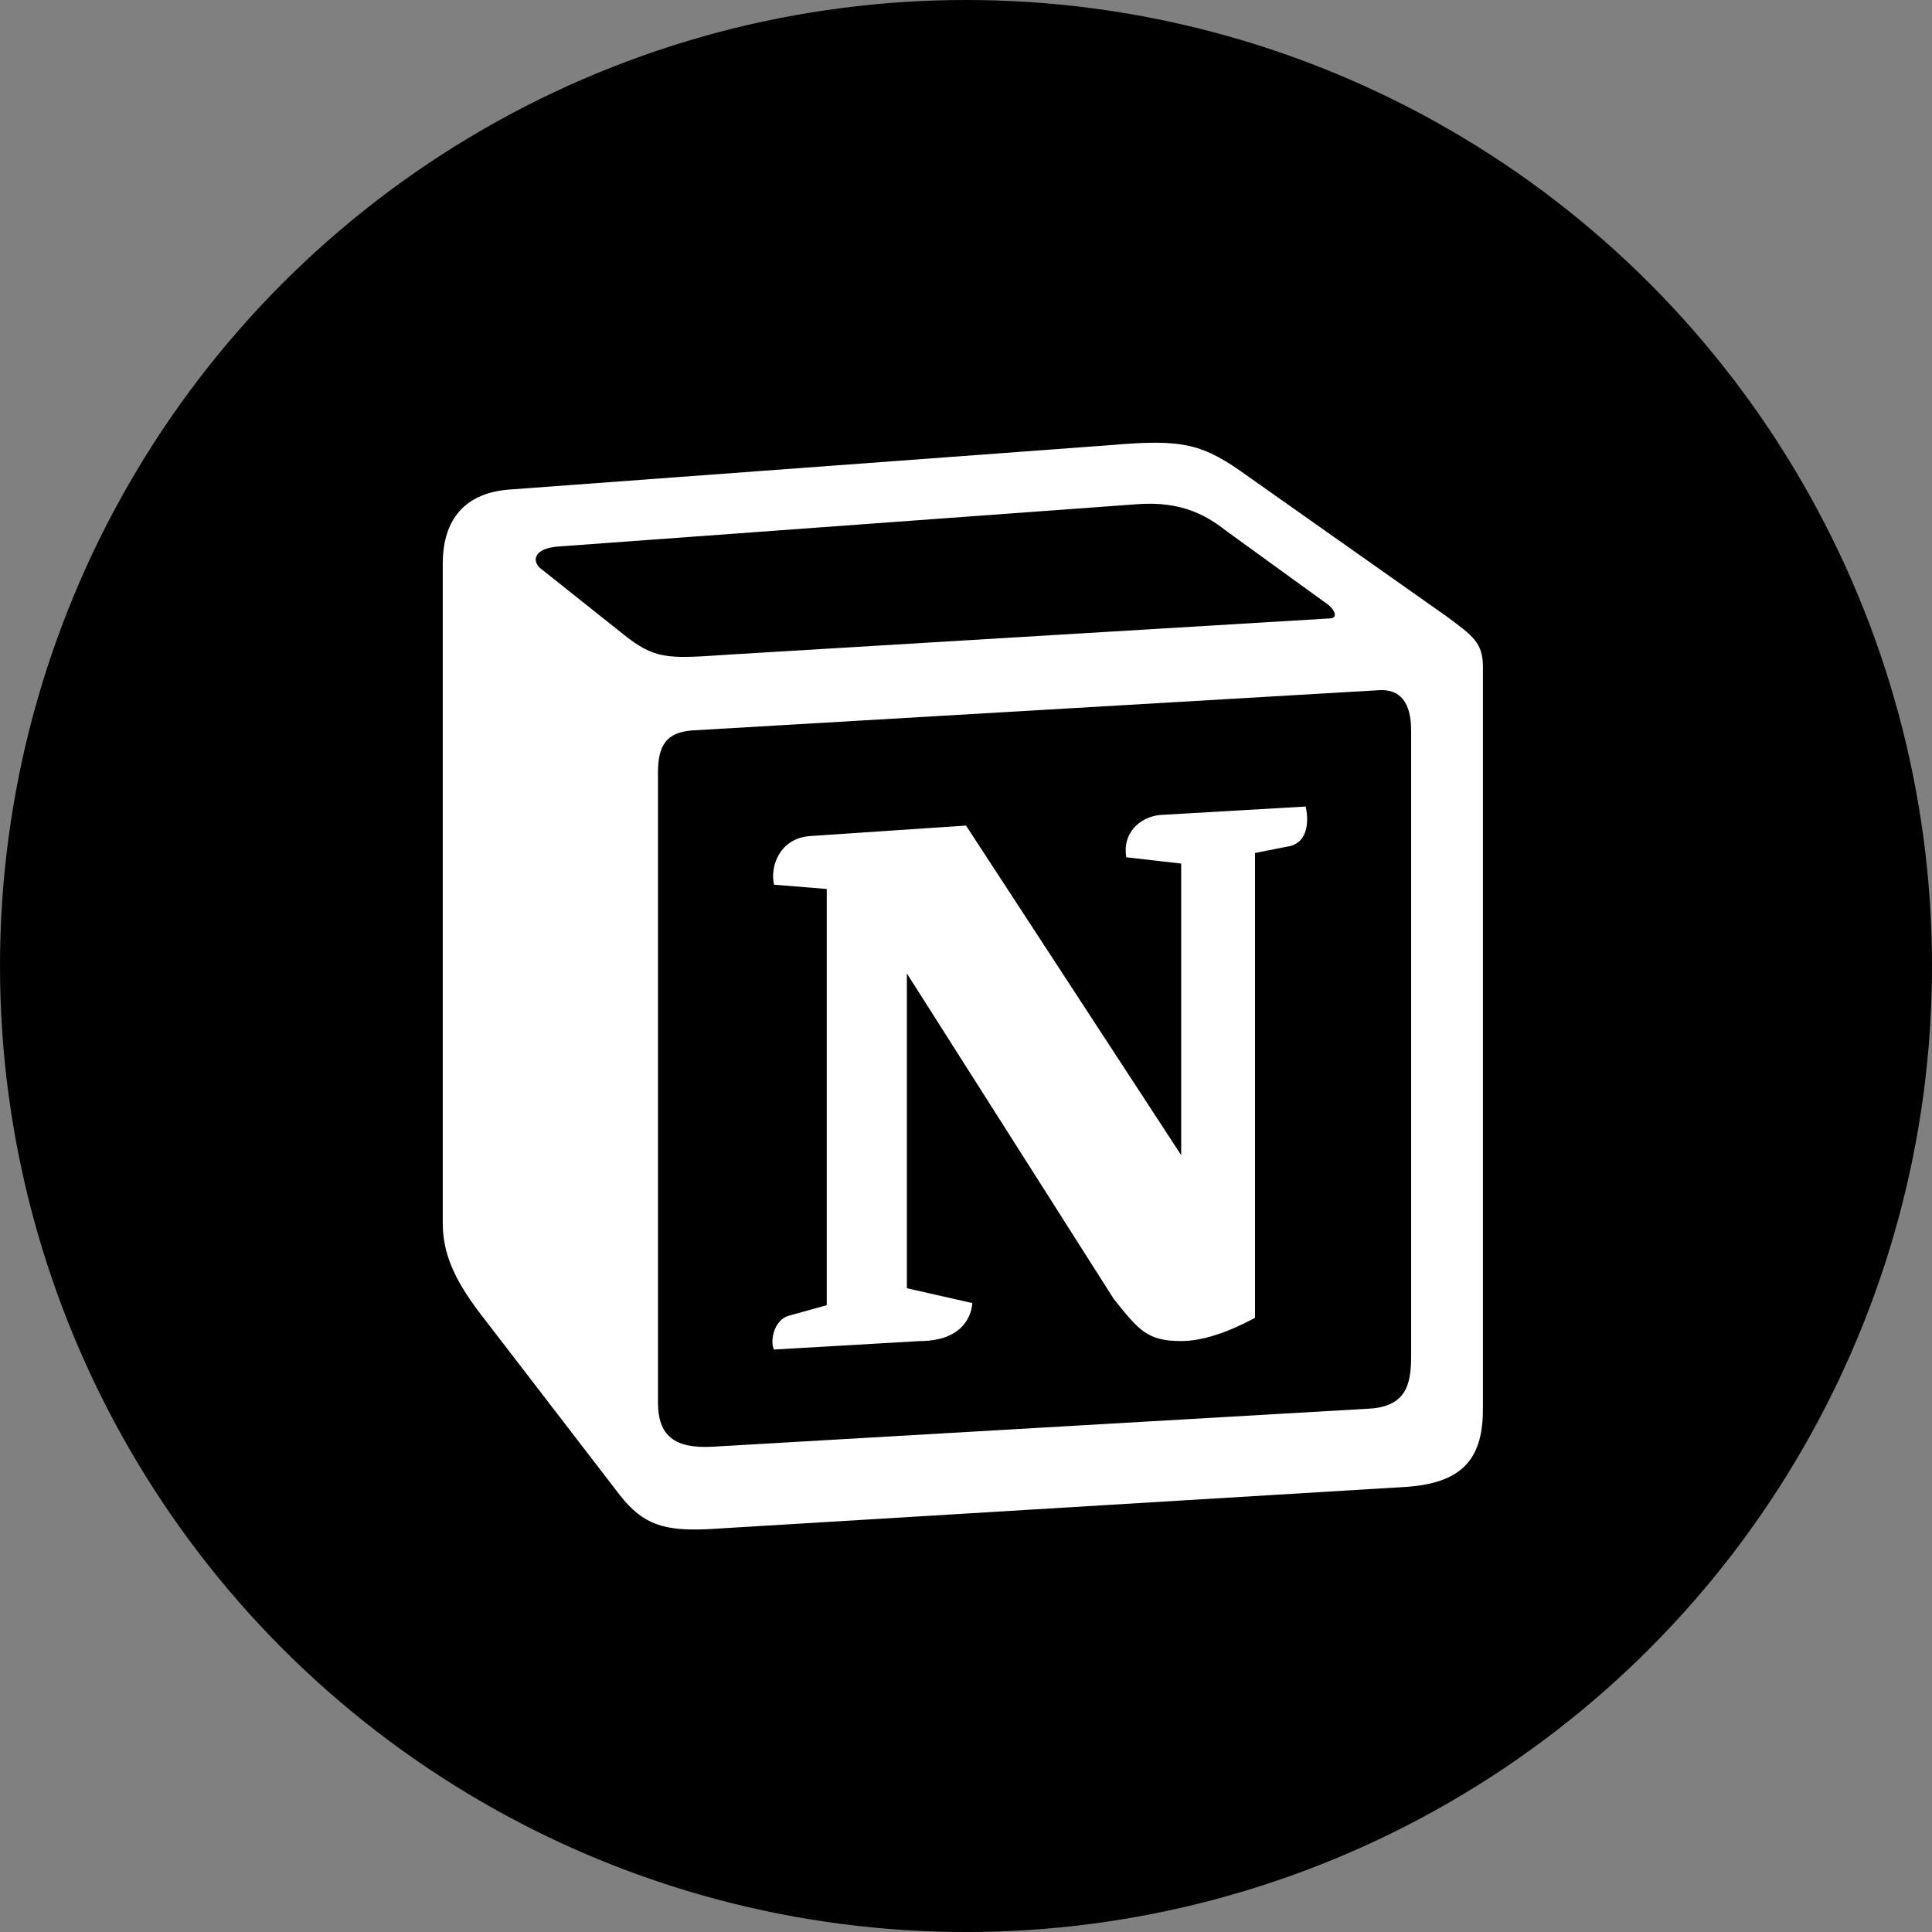
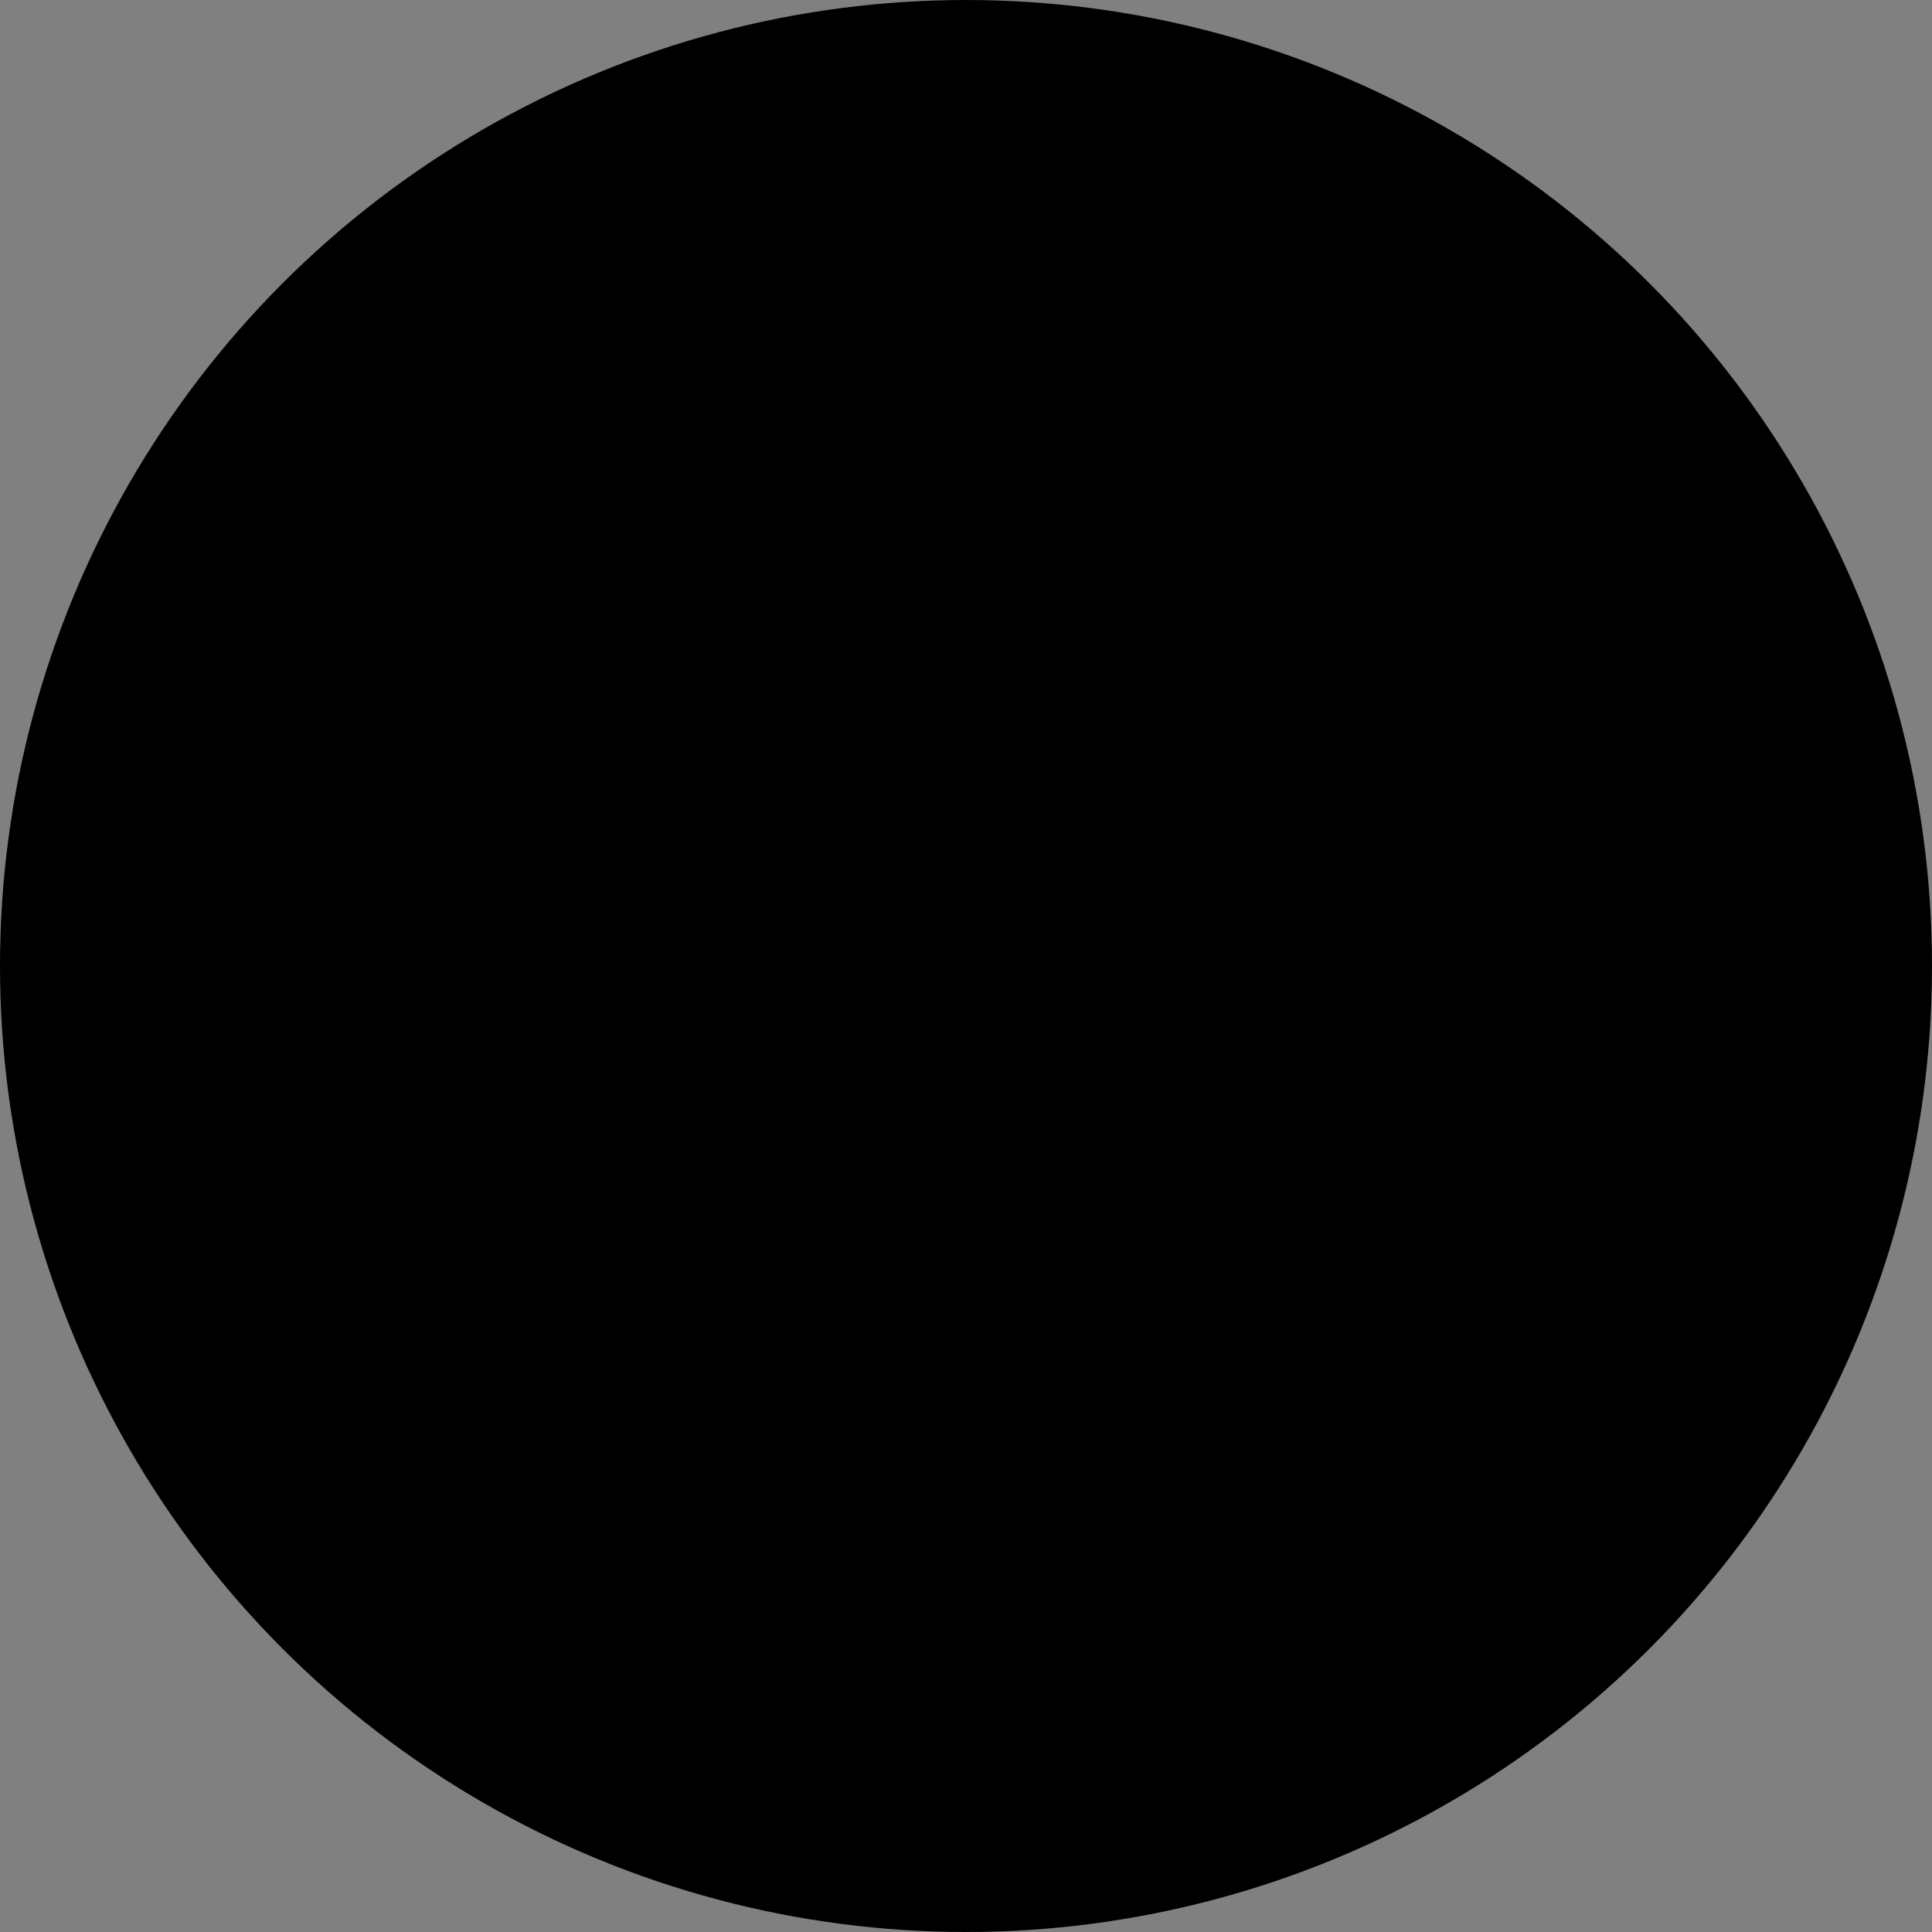
<svg xmlns="http://www.w3.org/2000/svg" width="48" height="48" viewBox="0 0 48 48" fill="none">
  <rect x="0" y="0" width="48" height="48" fill="#808080" stroke="none" />
  <circle cx="24" cy="24" r="24" fill="black" />
  <g clip-path="url(#clip0_470_3918)">
    <path d="M12.625 12.164L27.564 11.061C29.4 10.903 29.871 11.01 31.025 11.848L35.794 15.208C36.581 15.786 36.843 15.943 36.843 16.572V34.998C36.843 36.153 36.423 36.836 34.955 36.94L17.606 37.991C16.505 38.043 15.98 37.886 15.403 37.15L11.891 32.584C11.261 31.743 11 31.114 11 30.378V14C11 13.056 11.419 12.269 12.625 12.164Z" fill="black" />
-     <path fill-rule="evenodd" clip-rule="evenodd" d="M27.564 11.061L12.625 12.165C11.419 12.269 11 13.056 11 14V30.378C11 31.114 11.261 31.743 11.891 32.584L15.403 37.15C15.98 37.885 16.505 38.043 17.606 37.991L34.956 36.94C36.422 36.836 36.843 36.153 36.843 34.998V16.573C36.843 15.976 36.607 15.804 35.913 15.295L31.025 11.848C29.871 11.01 29.4 10.903 27.564 11.061V11.061ZM17.998 16.271C16.582 16.366 16.26 16.388 15.456 15.734L13.41 14.107C13.202 13.896 13.307 13.633 13.831 13.581L28.193 12.531C29.399 12.426 30.027 12.847 30.499 13.214L32.962 14.998C33.067 15.052 33.329 15.366 33.014 15.366L18.182 16.259L17.998 16.271ZM16.347 34.841V19.199C16.347 18.516 16.557 18.201 17.185 18.148L34.22 17.15C34.798 17.098 35.059 17.465 35.059 18.148V33.685C35.059 34.368 34.954 34.946 34.011 34.998L17.709 35.943C16.766 35.995 16.347 35.681 16.347 34.841H16.347ZM32.439 20.038C32.543 20.51 32.439 20.983 31.966 21.037L31.181 21.192V32.741C30.498 33.108 29.87 33.318 29.345 33.318C28.506 33.318 28.297 33.055 27.669 32.269L22.531 24.185V32.006L24.156 32.374C24.156 32.374 24.156 33.319 22.845 33.319L19.229 33.529C19.124 33.318 19.229 32.793 19.596 32.689L20.54 32.427V22.086L19.23 21.98C19.124 21.507 19.386 20.825 20.121 20.772L24 20.511L29.346 28.699V21.455L27.983 21.299C27.878 20.72 28.297 20.3 28.821 20.248L32.439 20.038Z" fill="white" />
  </g>
  <defs>
    <clipPath id="clip0_470_3918">
      <rect width="26" height="27" fill="white" transform="translate(11 11)" />
    </clipPath>
  </defs>
</svg>